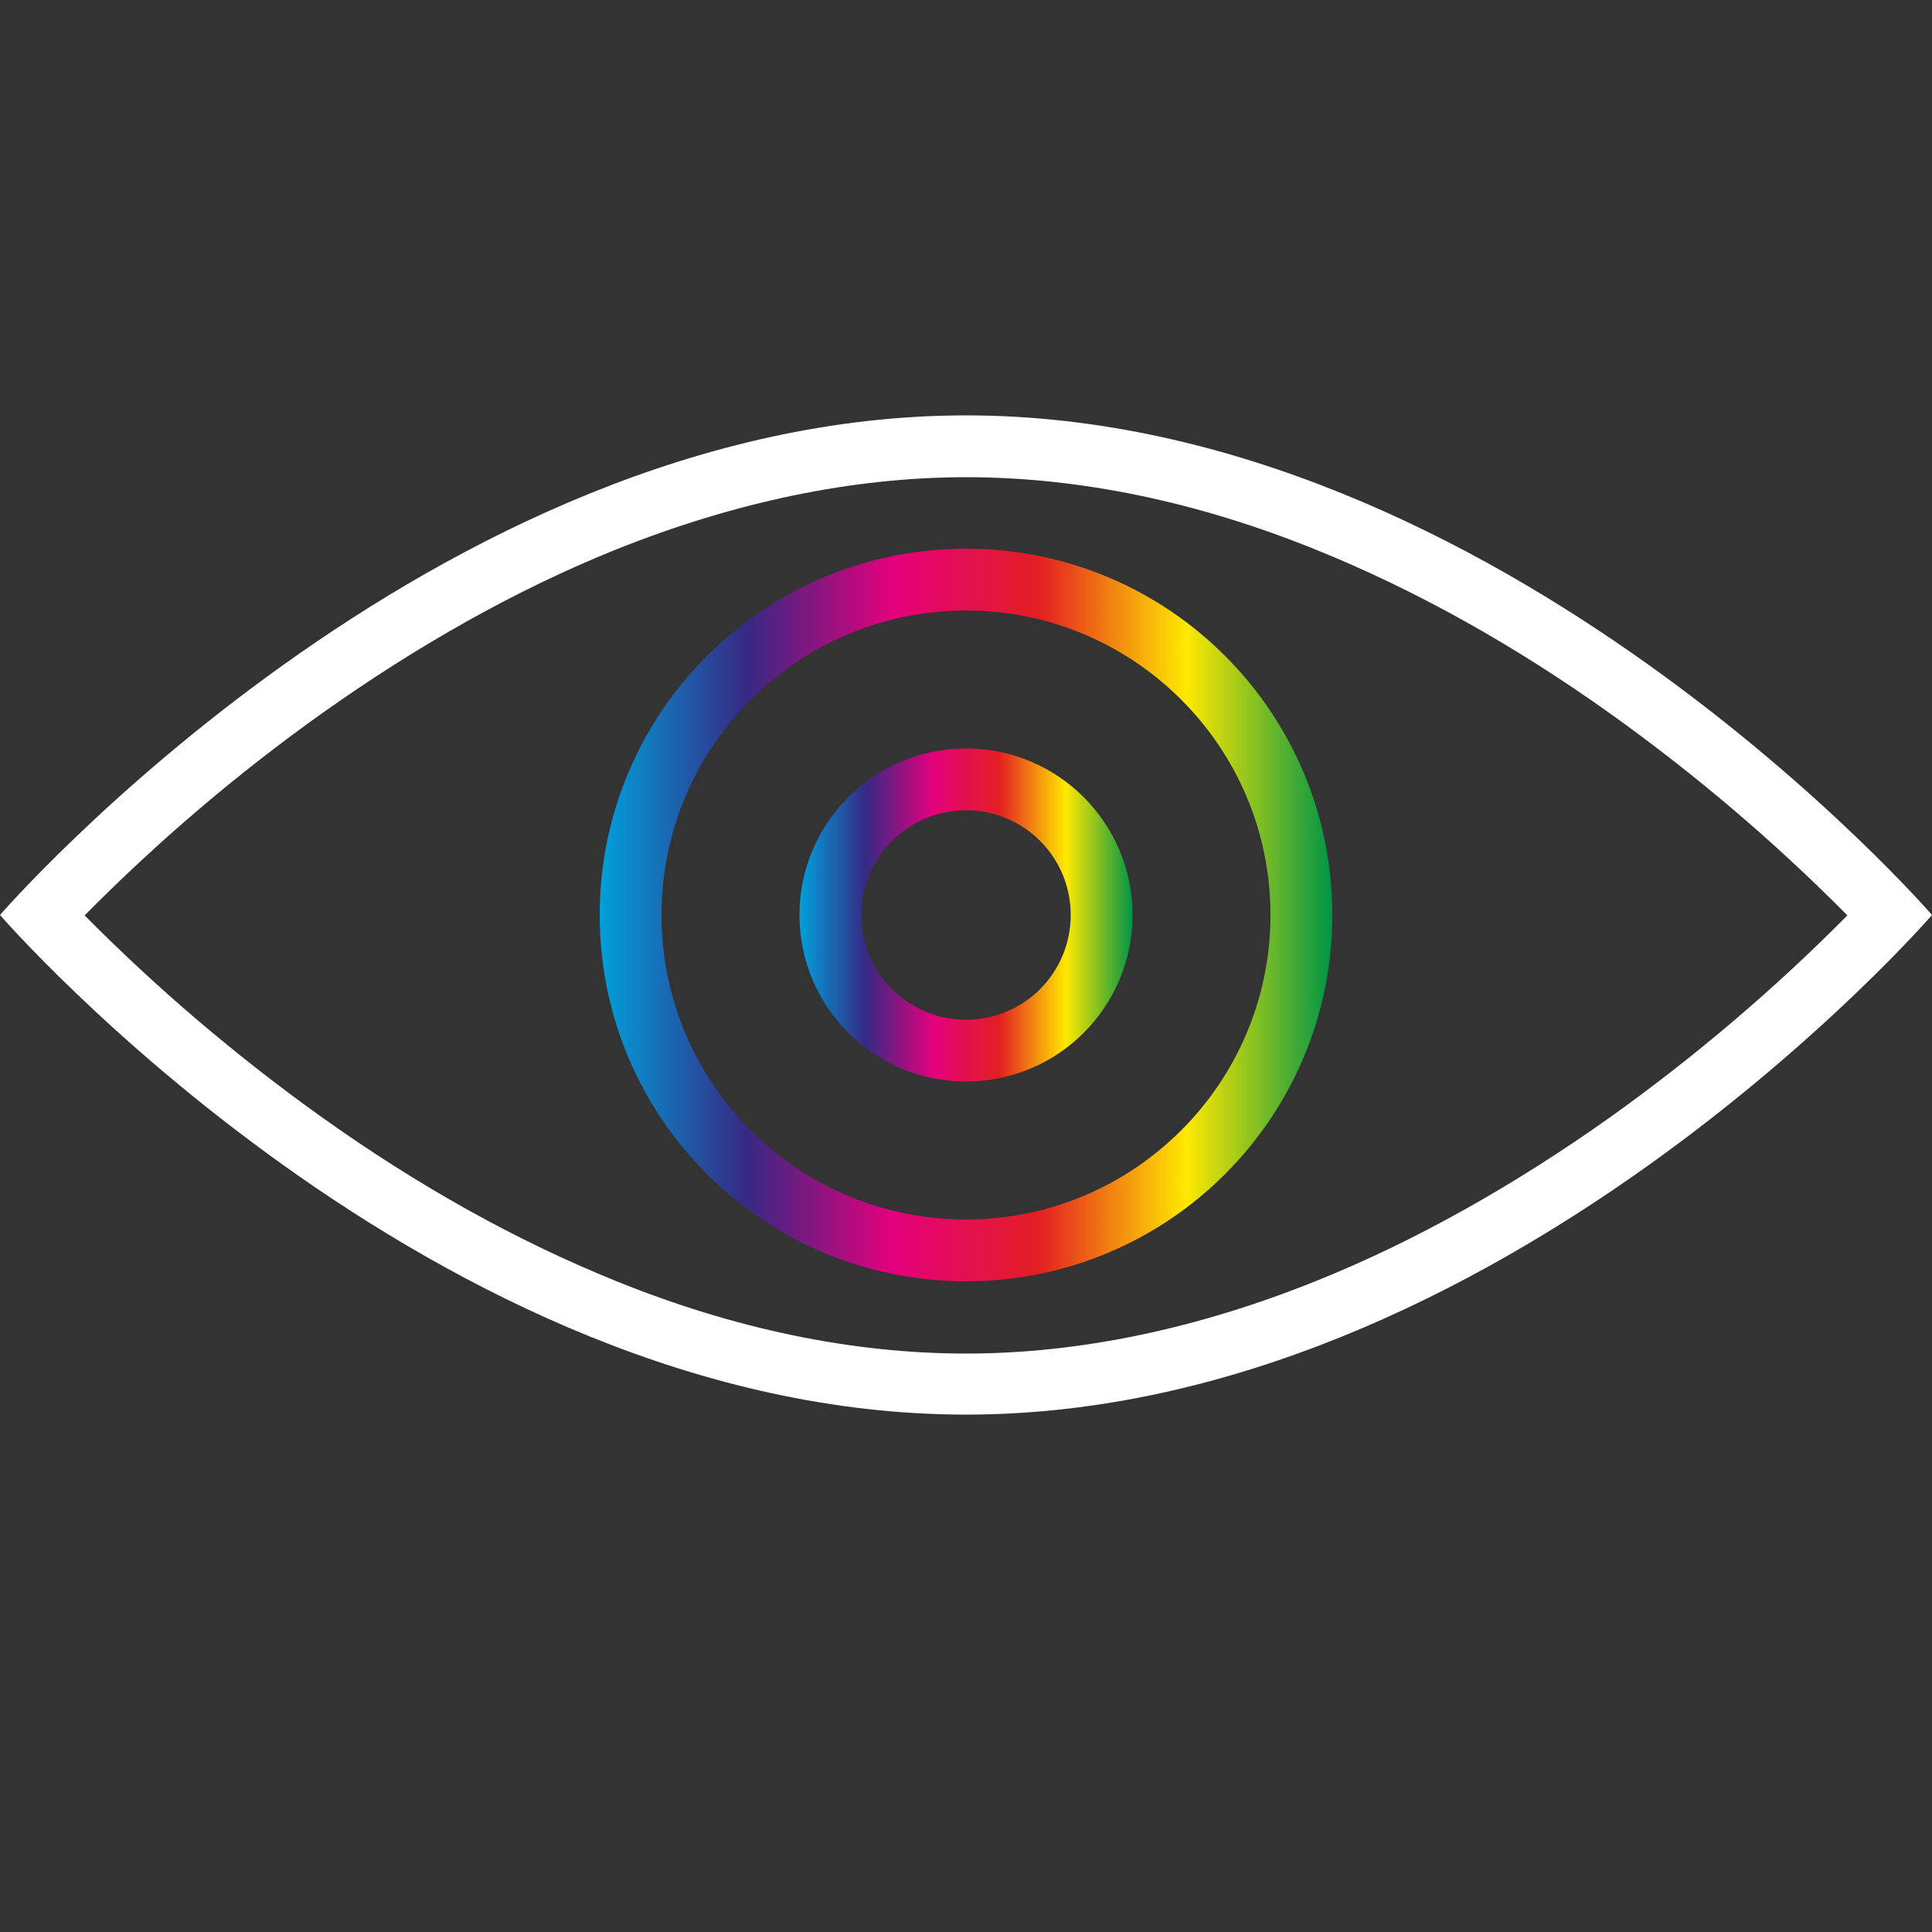
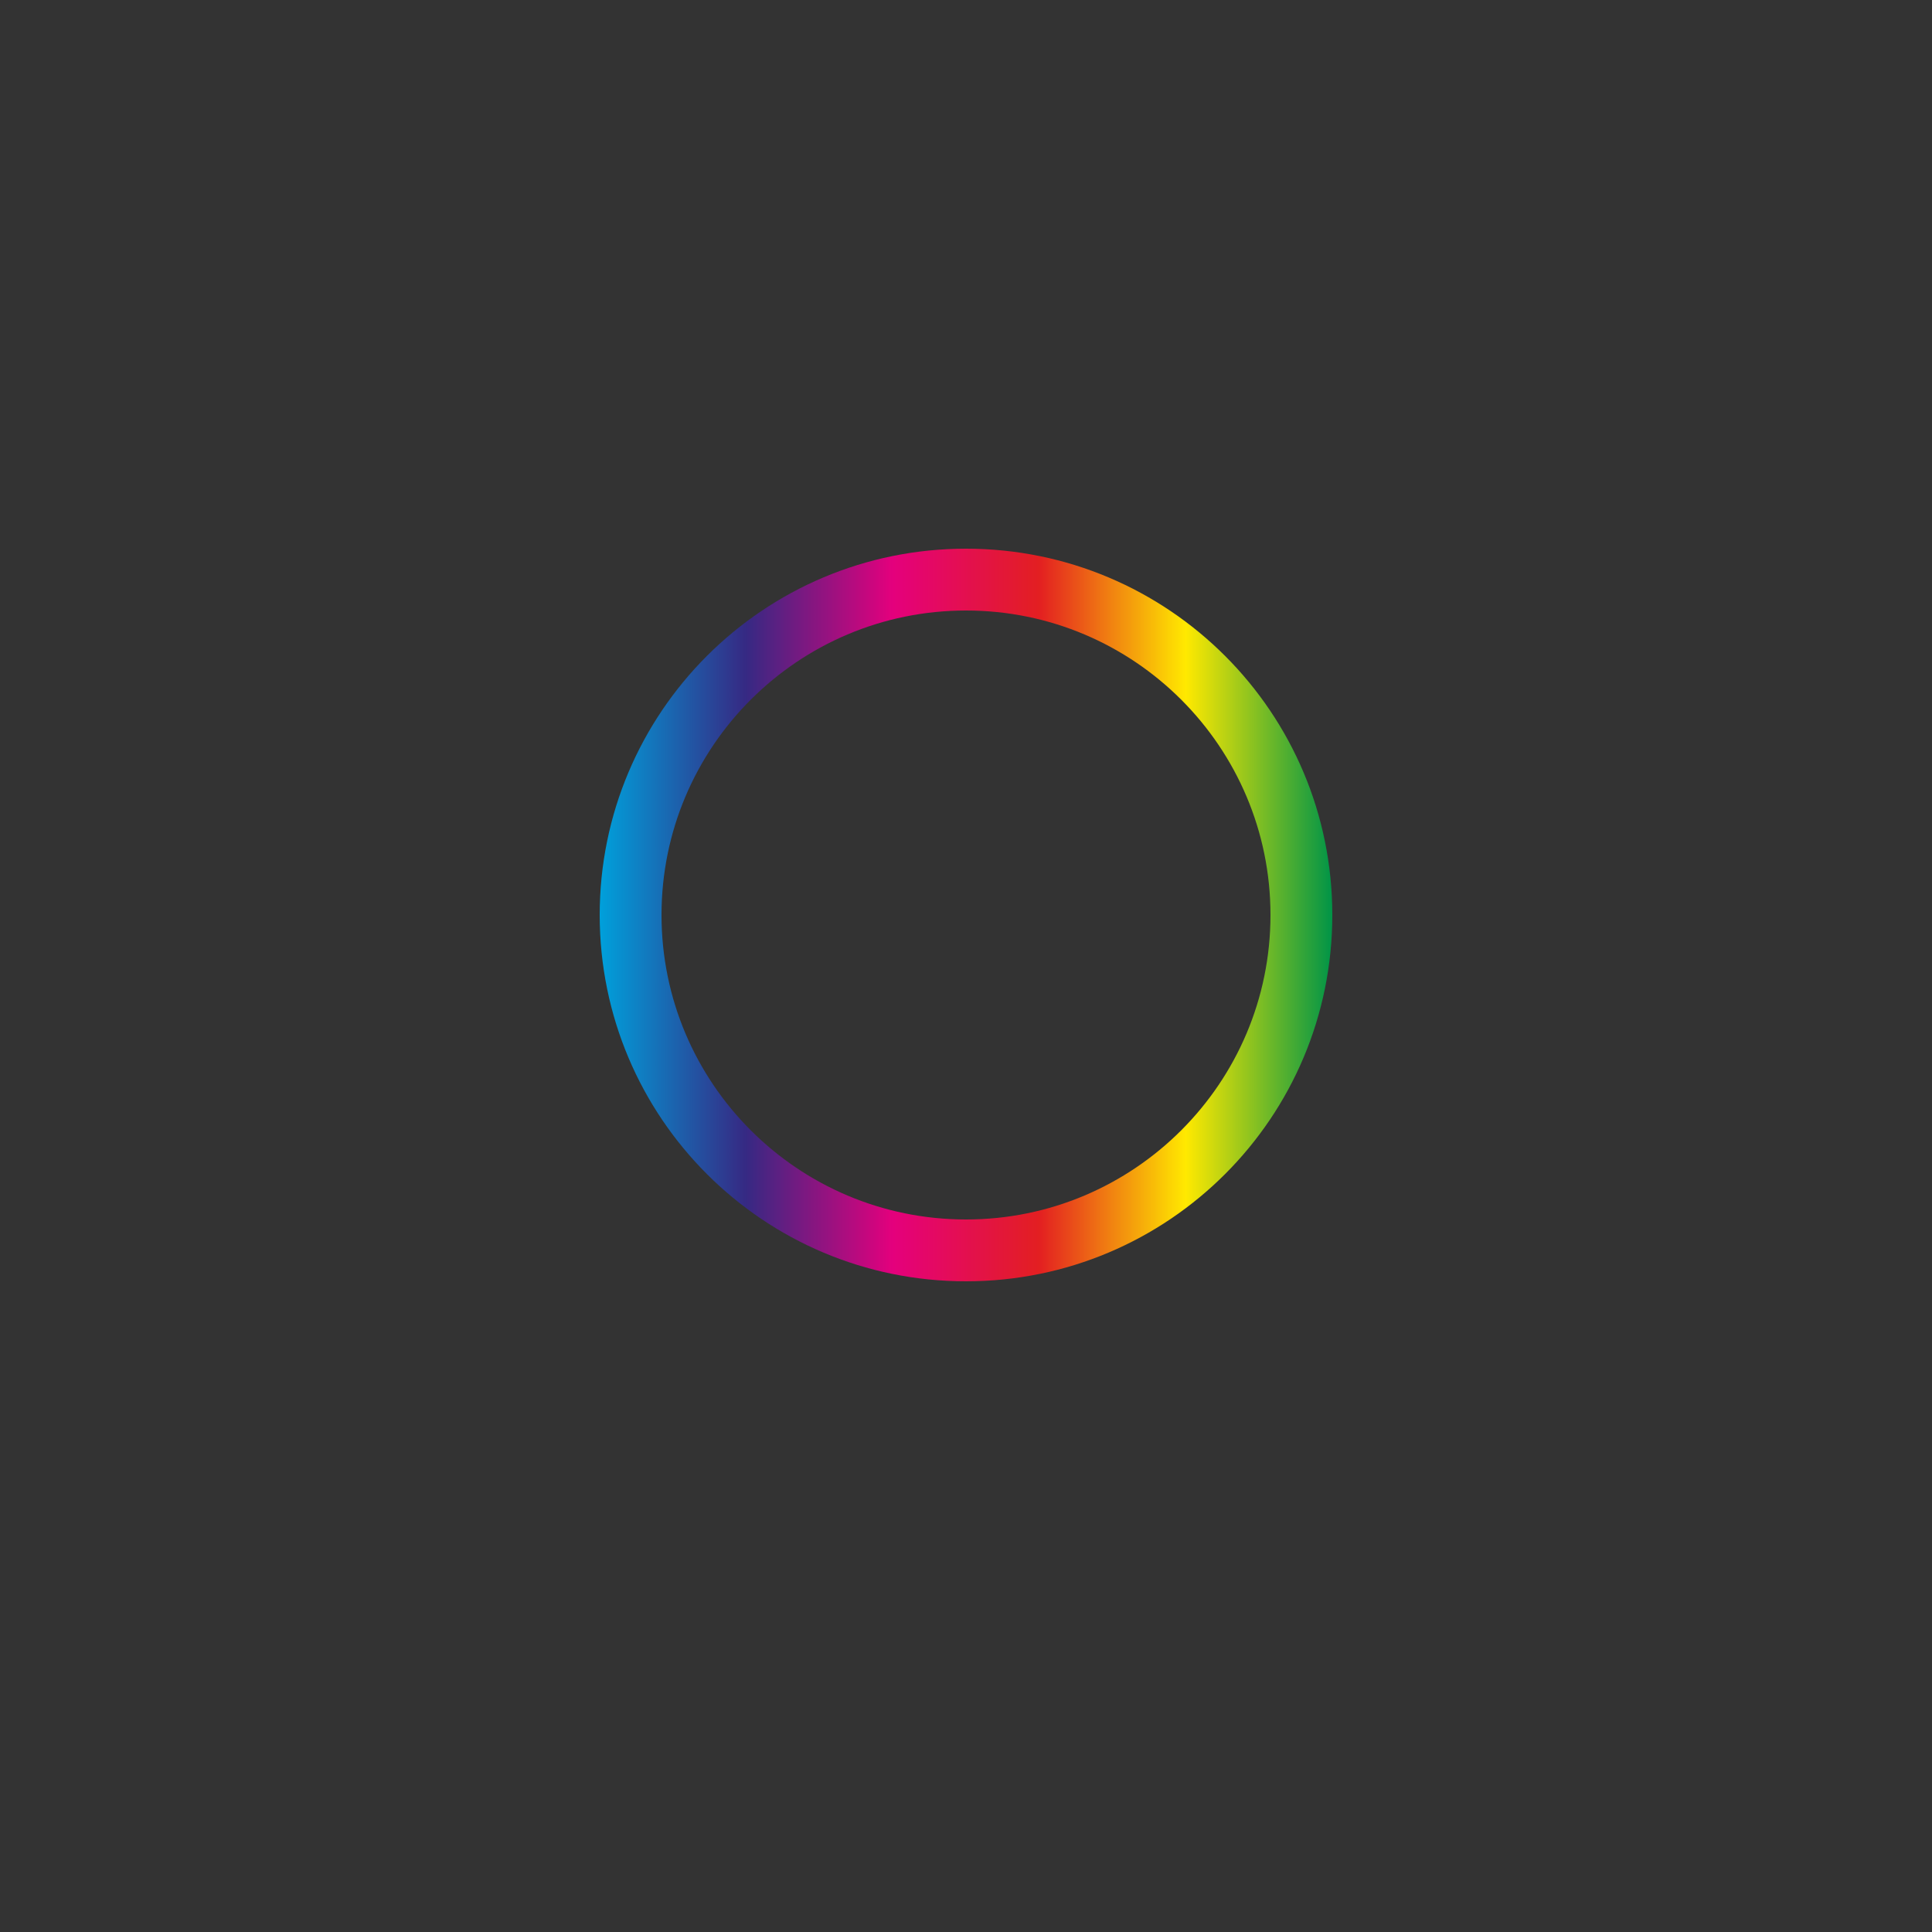
<svg xmlns="http://www.w3.org/2000/svg" version="1.1" viewBox="0 0 500 500">
  <rect x="0" y="0" width="500" height="500" fill="#333333" stroke="none" />
  <defs>
    <style>
      .cls-1 {
        fill: url(#linear-gradient-2);
      }

      .cls-2 {
        fill: #fff;
      }

      .cls-3 {
        fill: url(#linear-gradient);
      }
    </style>
    <linearGradient id="linear-gradient" x1="155.2" y1="263.1" x2="344.8" y2="263.1" gradientTransform="translate(0 499.9) scale(1 -1)" gradientUnits="userSpaceOnUse">
      <stop offset="0" stop-color="#00a0db" />
      <stop offset=".2" stop-color="#362983" />
      <stop offset=".4" stop-color="#e4007d" />
      <stop offset=".6" stop-color="#e31f21" />
      <stop offset=".8" stop-color="#ffe900" />
      <stop offset="1" stop-color="#009447" />
    </linearGradient>
    <linearGradient id="linear-gradient-2" x1="206.9" y1="263.1" x2="293.1" y2="263.1" gradientTransform="translate(0 499.9) scale(1 -1)" gradientUnits="userSpaceOnUse">
      <stop offset="0" stop-color="#00a0db" />
      <stop offset=".2" stop-color="#362983" />
      <stop offset=".4" stop-color="#e4007d" />
      <stop offset=".6" stop-color="#e31f21" />
      <stop offset=".8" stop-color="#ffe900" />
      <stop offset="1" stop-color="#009447" />
    </linearGradient>
  </defs>
  <g>
    <g id="Layer_1">
      <g id="Layer_1-2" data-name="Layer_1">
-         <path class="cls-2" d="M250,123.5c29.3,0,59.9,6.3,90.9,18.9,25.2,10.2,50.8,24.4,76,42.4,21.8,15.6,42.3,33,61.2,52.1-18.9,19.1-39.4,36.5-61.2,52.1-25.2,17.9-50.7,32.2-76,42.4-31,12.5-61.6,18.9-90.9,18.9s-59.9-6.3-90.9-18.9c-25.2-10.2-50.8-24.4-76-42.4-21.8-15.6-42.3-33-61.2-52.1,18.9-19.1,39.4-36.6,61.3-52.2,25.2-17.9,50.7-32.2,76-42.4,30.9-12.4,61.5-18.8,90.8-18.8M250,107.5C111.9,107.5,0,236.8,0,236.8c0,0,111.9,129.3,250,129.3s250-129.3,250-129.3c0,0-111.9-129.3-250-129.3h0Z" />
        <path class="cls-3" d="M250,158c43.5,0,78.8,35.3,78.8,78.8s-35.3,78.8-78.8,78.8-78.8-35.3-78.8-78.8,35.3-78.8,78.8-78.8M250,142c-52.4,0-94.8,42.4-94.8,94.8s42.4,94.8,94.8,94.8,94.8-42.4,94.8-94.8h0c0-52.4-42.4-94.8-94.8-94.8h0Z" />
-         <path class="cls-1" d="M250,209.7c15,0,27.1,12.1,27.1,27.1s-12.1,27.1-27.1,27.1-27.1-12.1-27.1-27.1,12.2-27.1,27.1-27.1M250,193.7c-23.8,0-43.1,19.3-43.1,43.1s19.3,43.1,43.1,43.1,43.1-19.3,43.1-43.1-19.3-43.1-43.1-43.1h0Z" />
      </g>
    </g>
  </g>
</svg>